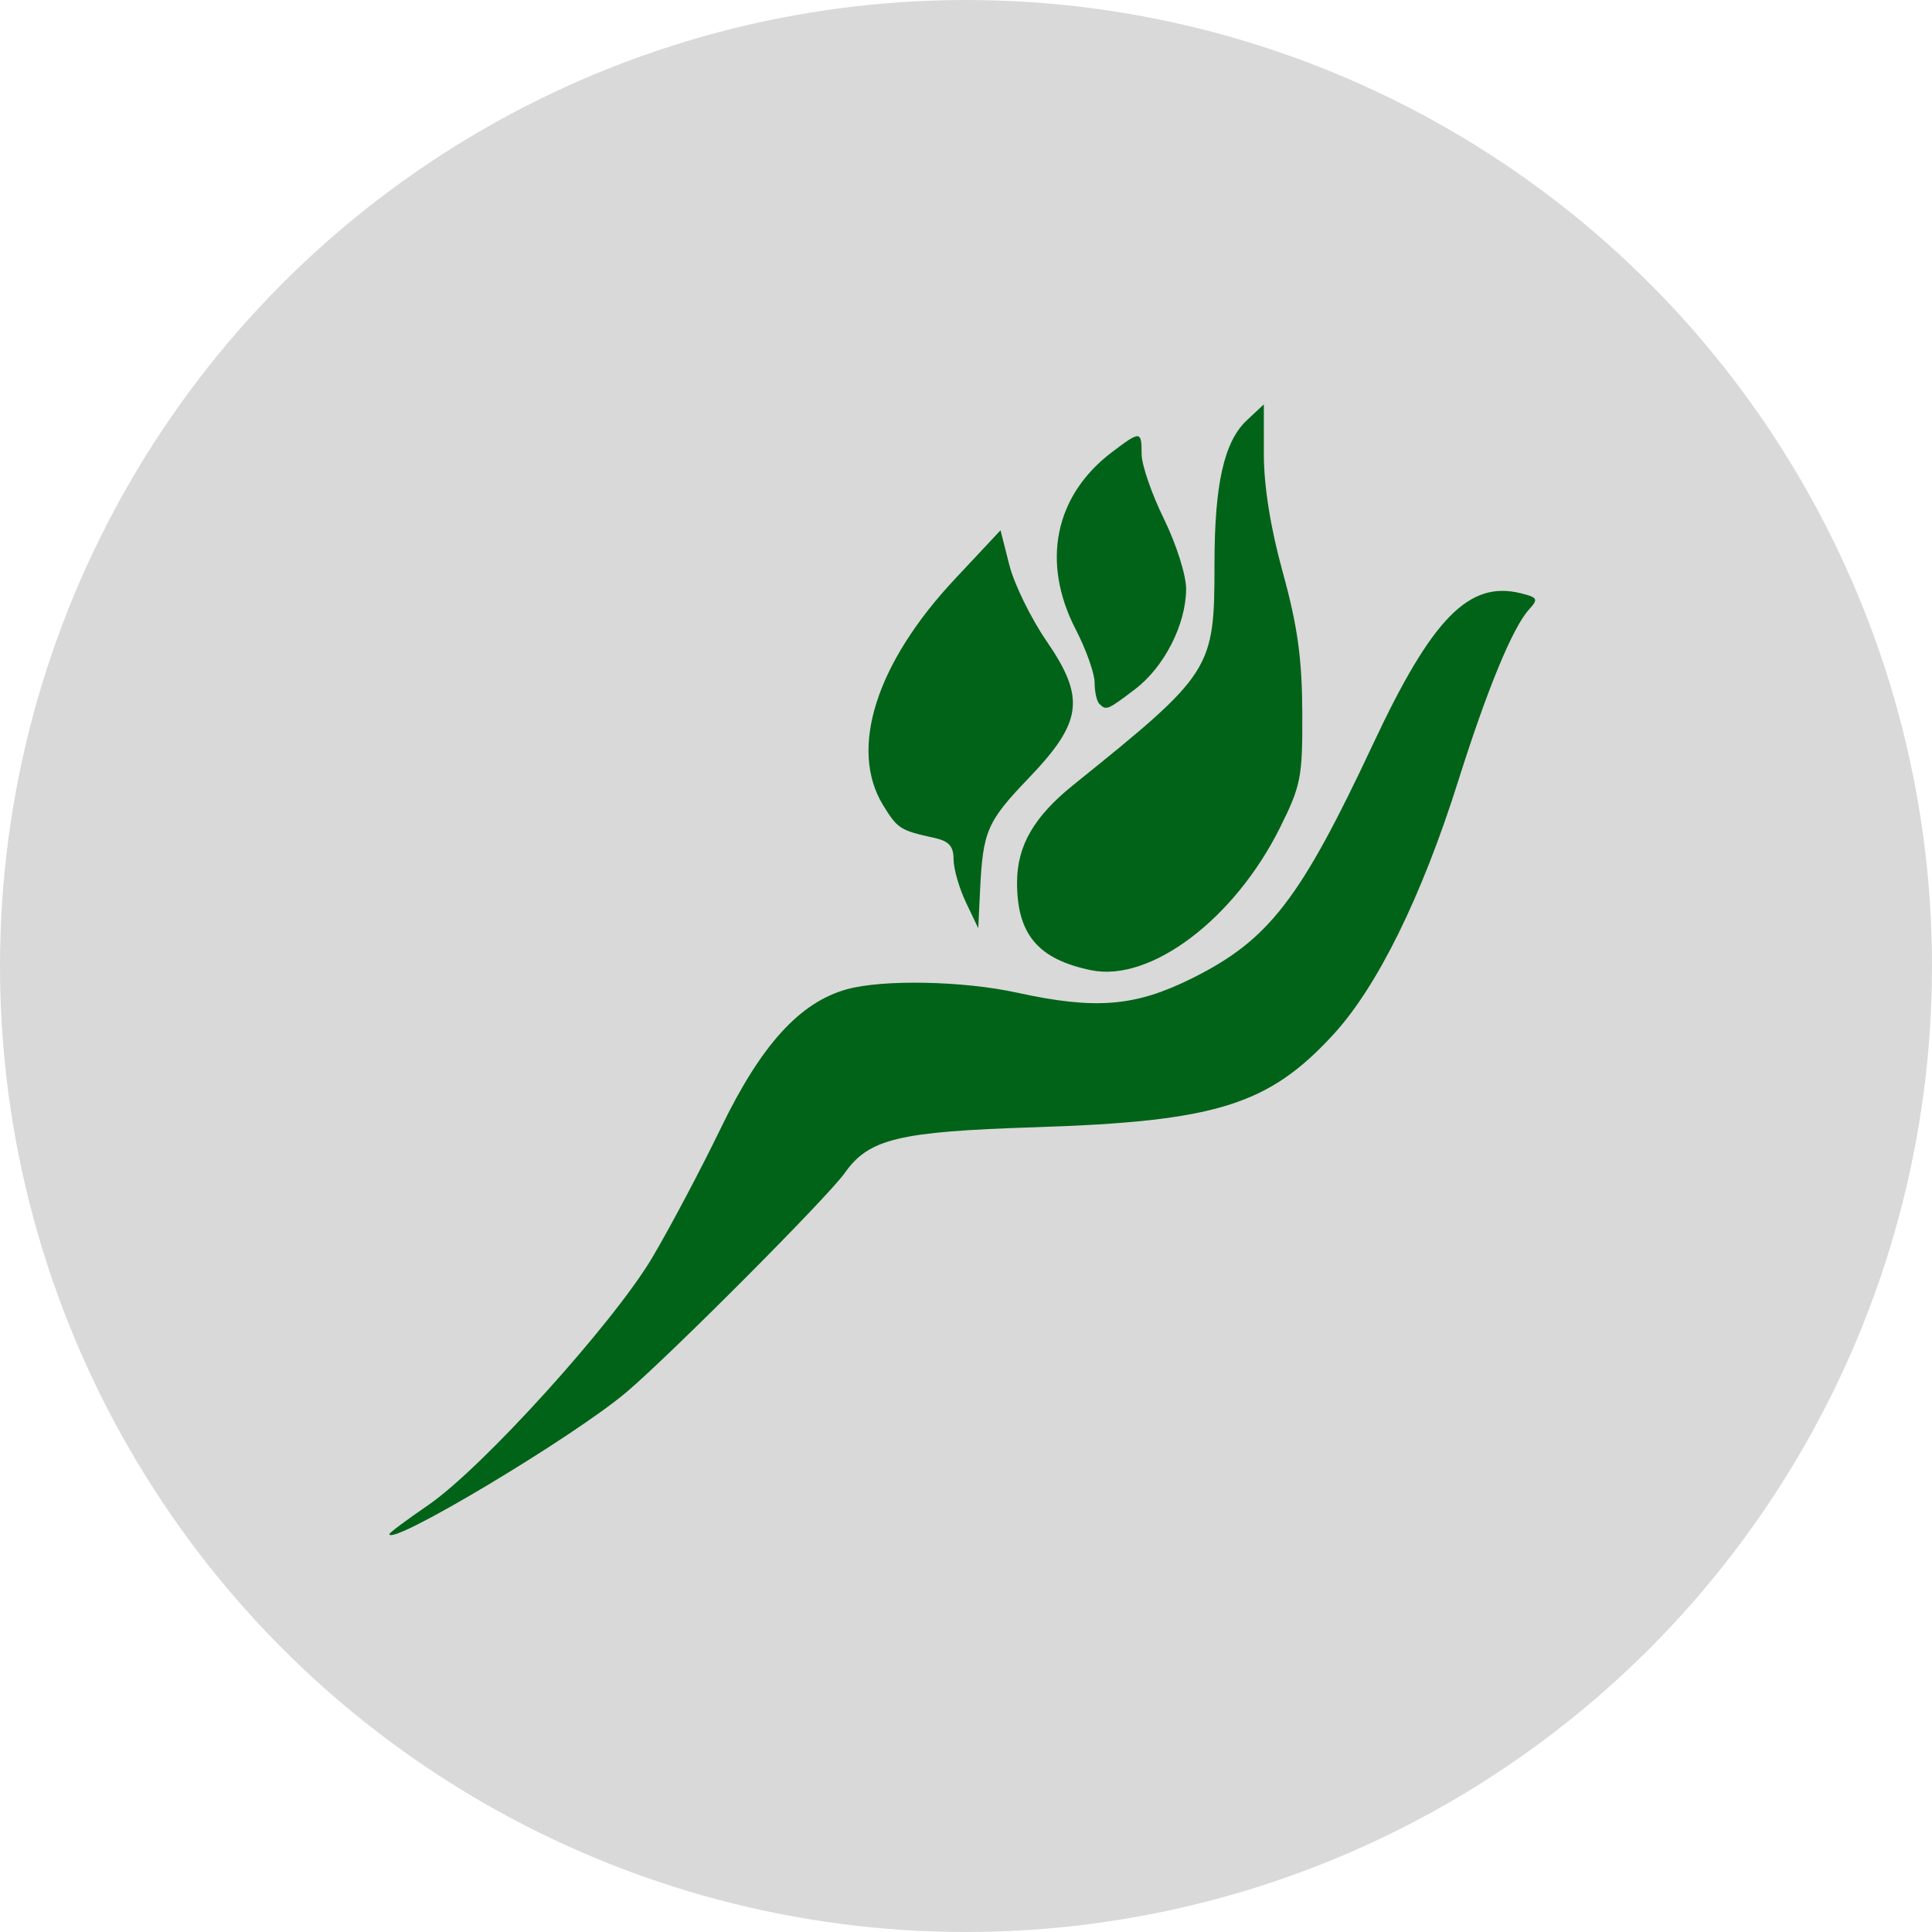
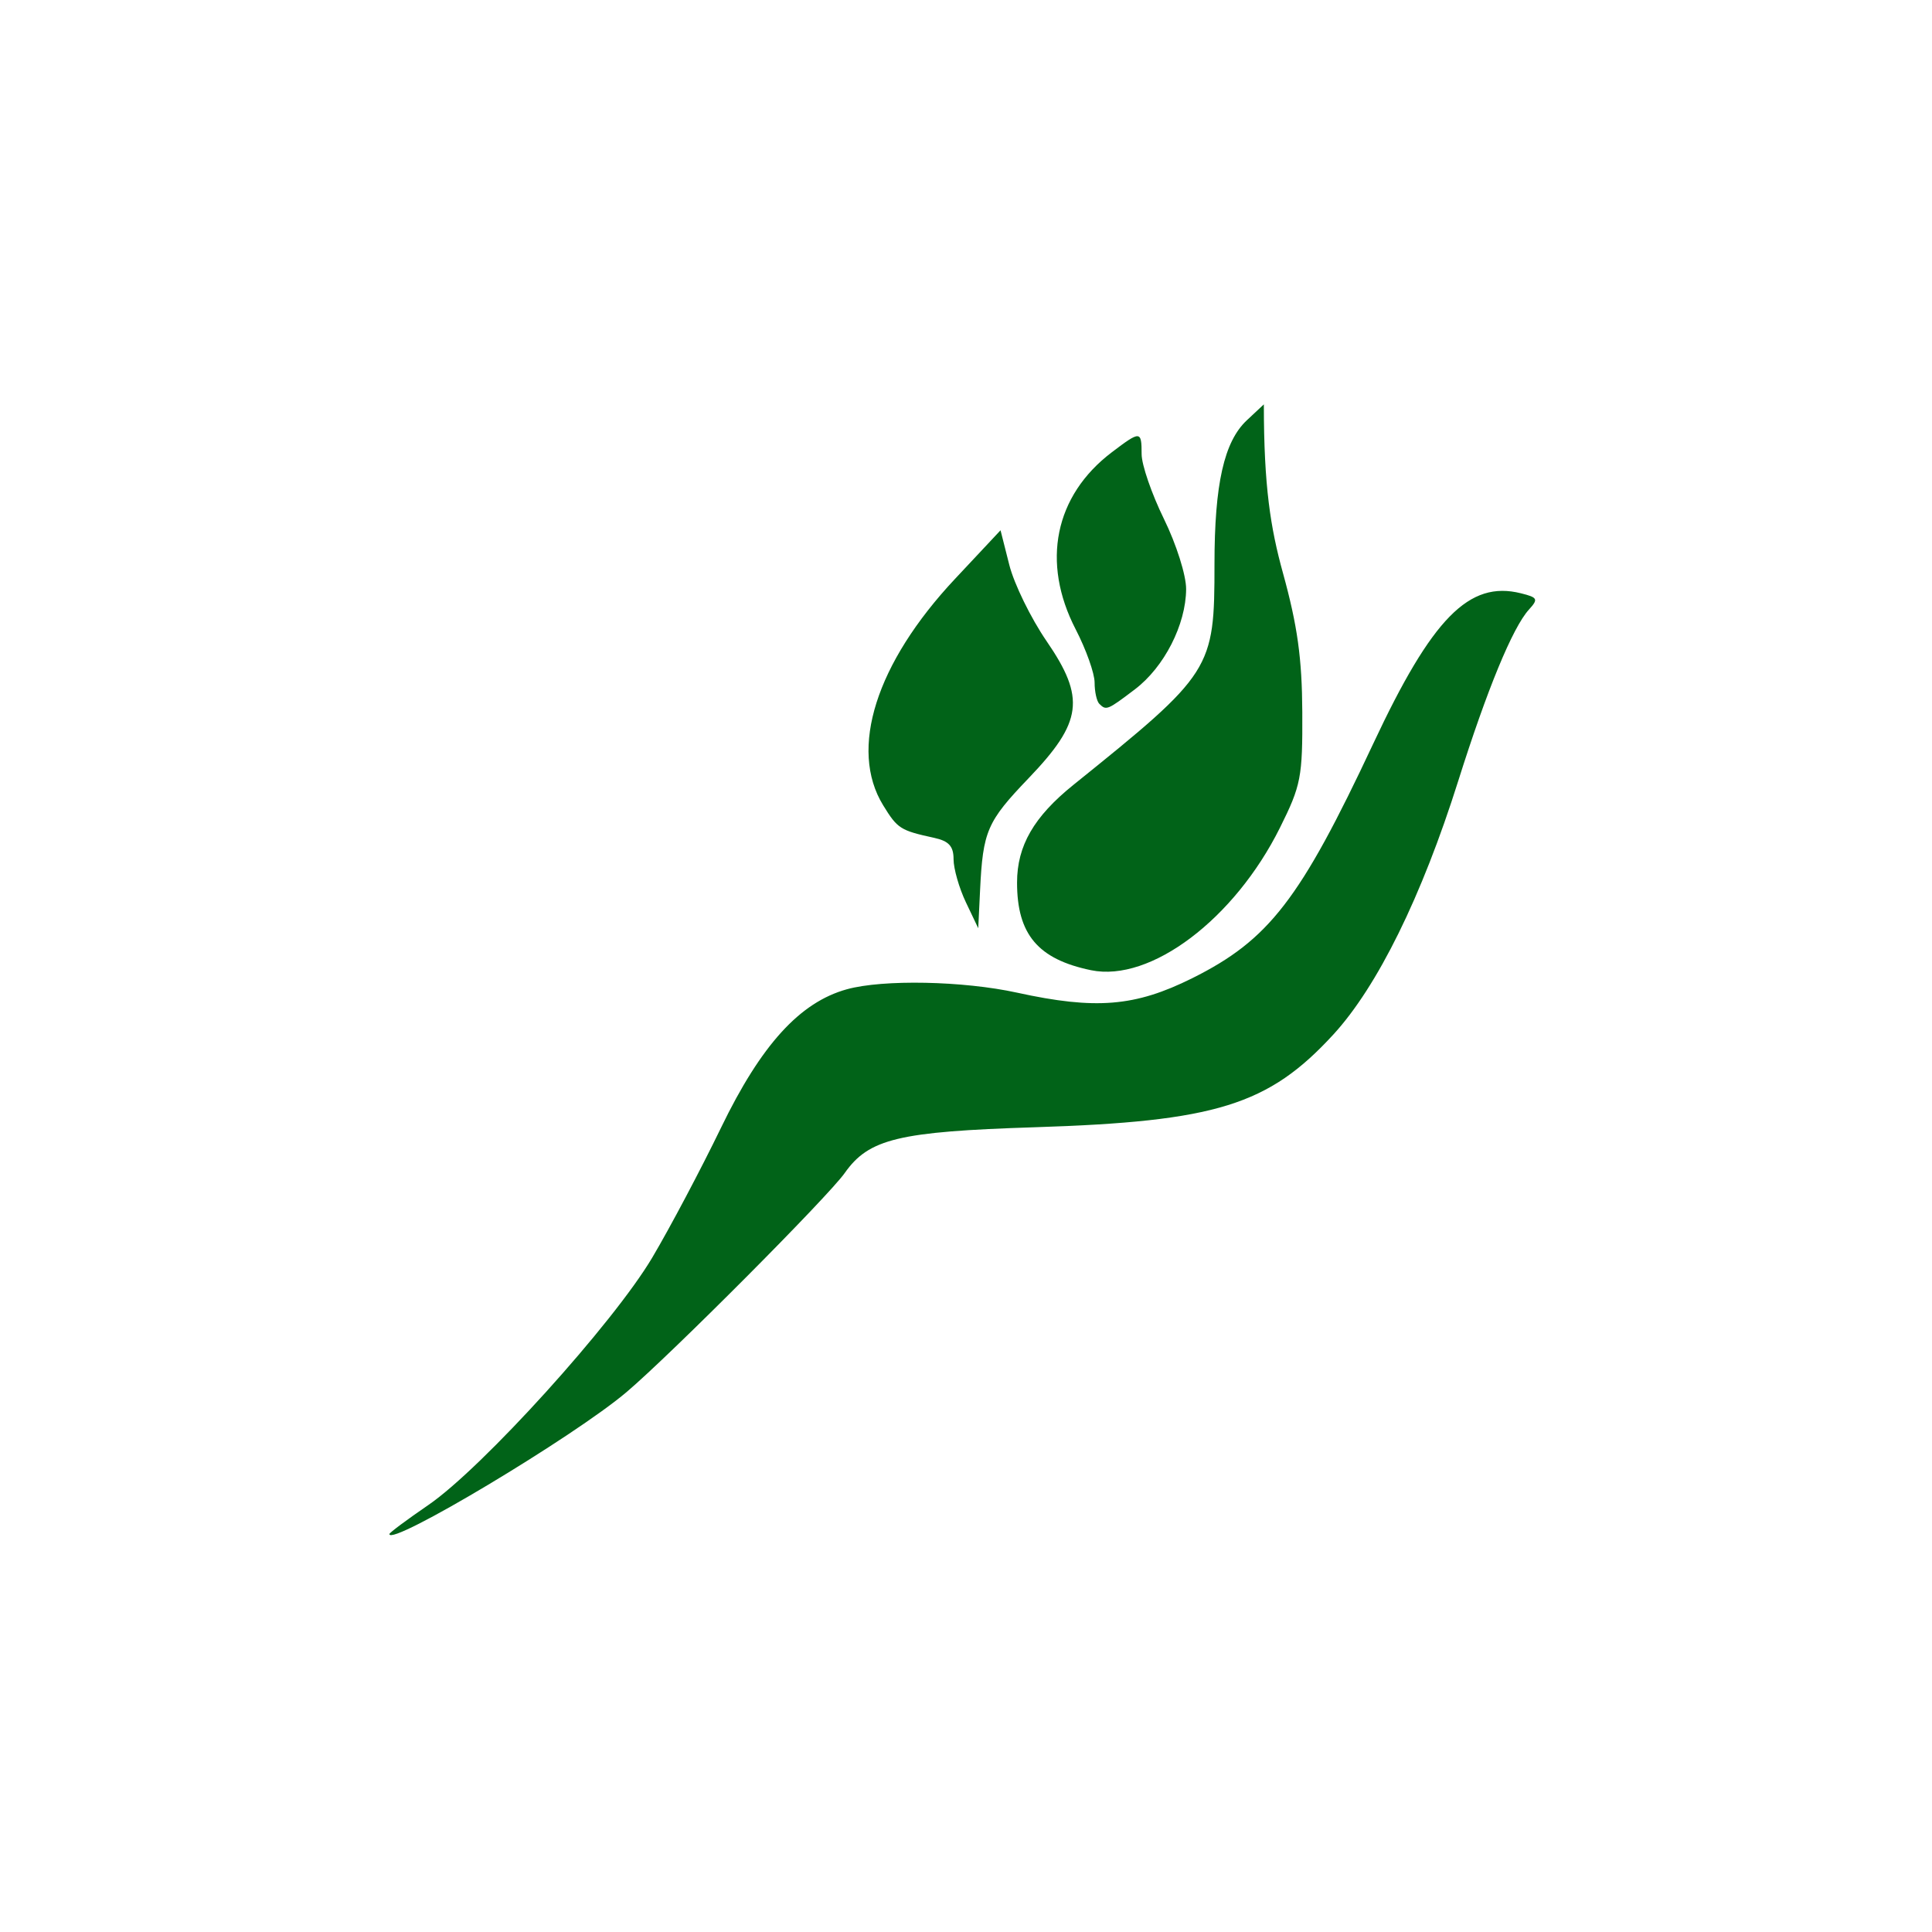
<svg xmlns="http://www.w3.org/2000/svg" version="1.1" width="258" height="258">
  <svg width="258" height="258" viewBox="0 0 258 258" fill="none">
-     <circle cx="129" cy="129" r="129" fill="#D9D9D9" />
-     <path d="M52 204.856C52 204.684 54.34 202.94 57.199 200.981C64.408 196.042 81.917 176.693 87.107 167.932C89.474 163.936 93.607 156.13 96.291 150.586C101.648 139.522 106.812 133.843 113.097 132.106C117.925 130.772 128.625 130.985 135.815 132.559C146.325 134.859 151.582 134.427 159.191 130.64C169.456 125.531 173.621 120.137 183.388 99.298C191.251 82.523 196.184 77.499 203.098 79.226C205.355 79.789 205.456 79.996 204.172 81.407C202 83.795 198.588 92.066 194.733 104.286C189.863 119.726 183.946 131.739 178.049 138.158C169.388 147.586 162.373 149.764 138.169 150.534C119.997 151.113 116.025 152.07 112.803 156.647C110.59 159.791 89.662 180.808 83.69 185.883C76.703 191.822 52 206.612 52 204.856ZM145.703 129.563C138.619 128.101 135.812 124.775 135.818 117.849C135.82 112.946 138.062 109.066 143.338 104.817C161.894 89.876 162.183 89.423 162.183 75.335C162.183 64.639 163.461 58.967 166.513 56.114L168.775 54V60.638C168.775 64.95 169.667 70.507 171.319 76.495C173.266 83.552 173.873 87.91 173.909 95.082C173.952 103.796 173.743 104.877 170.922 110.541C164.844 122.748 153.637 131.201 145.703 129.563ZM128.987 120.496C128.081 118.593 127.339 116.004 127.339 114.743C127.339 113.004 126.714 112.315 124.749 111.886C120.22 110.899 119.853 110.664 117.931 107.528C113.34 100.037 116.976 88.574 127.512 77.327L133.612 70.814L134.783 75.441C135.427 77.986 137.665 82.561 139.756 85.609C144.979 93.221 144.561 96.414 137.356 103.928C131.801 109.723 131.261 110.97 130.879 118.888L130.635 123.956L128.987 120.496ZM146.802 93.989C146.456 93.646 146.174 92.367 146.174 91.147C146.174 89.928 145.037 86.731 143.647 84.042C139.02 75.091 140.836 66.19 148.471 60.397C152.297 57.493 152.452 57.503 152.453 60.651C152.454 62.068 153.796 65.961 155.435 69.303C157.092 72.68 158.407 76.842 158.396 78.672C158.367 83.411 155.466 89.087 151.562 92.049C147.878 94.845 147.725 94.907 146.802 93.989Z" fill="#016318" />
+     <path d="M52 204.856C52 204.684 54.34 202.94 57.199 200.981C64.408 196.042 81.917 176.693 87.107 167.932C89.474 163.936 93.607 156.13 96.291 150.586C101.648 139.522 106.812 133.843 113.097 132.106C117.925 130.772 128.625 130.985 135.815 132.559C146.325 134.859 151.582 134.427 159.191 130.64C169.456 125.531 173.621 120.137 183.388 99.298C191.251 82.523 196.184 77.499 203.098 79.226C205.355 79.789 205.456 79.996 204.172 81.407C202 83.795 198.588 92.066 194.733 104.286C189.863 119.726 183.946 131.739 178.049 138.158C169.388 147.586 162.373 149.764 138.169 150.534C119.997 151.113 116.025 152.07 112.803 156.647C110.59 159.791 89.662 180.808 83.69 185.883C76.703 191.822 52 206.612 52 204.856ZM145.703 129.563C138.619 128.101 135.812 124.775 135.818 117.849C135.82 112.946 138.062 109.066 143.338 104.817C161.894 89.876 162.183 89.423 162.183 75.335C162.183 64.639 163.461 58.967 166.513 56.114L168.775 54C168.775 64.95 169.667 70.507 171.319 76.495C173.266 83.552 173.873 87.91 173.909 95.082C173.952 103.796 173.743 104.877 170.922 110.541C164.844 122.748 153.637 131.201 145.703 129.563ZM128.987 120.496C128.081 118.593 127.339 116.004 127.339 114.743C127.339 113.004 126.714 112.315 124.749 111.886C120.22 110.899 119.853 110.664 117.931 107.528C113.34 100.037 116.976 88.574 127.512 77.327L133.612 70.814L134.783 75.441C135.427 77.986 137.665 82.561 139.756 85.609C144.979 93.221 144.561 96.414 137.356 103.928C131.801 109.723 131.261 110.97 130.879 118.888L130.635 123.956L128.987 120.496ZM146.802 93.989C146.456 93.646 146.174 92.367 146.174 91.147C146.174 89.928 145.037 86.731 143.647 84.042C139.02 75.091 140.836 66.19 148.471 60.397C152.297 57.493 152.452 57.503 152.453 60.651C152.454 62.068 153.796 65.961 155.435 69.303C157.092 72.68 158.407 76.842 158.396 78.672C158.367 83.411 155.466 89.087 151.562 92.049C147.878 94.845 147.725 94.907 146.802 93.989Z" fill="#016318" />
  </svg>
  <style>@media (prefers-color-scheme: light) { :root { filter: none; } }
@media (prefers-color-scheme: dark) { :root { filter: none; } }
</style>
</svg>